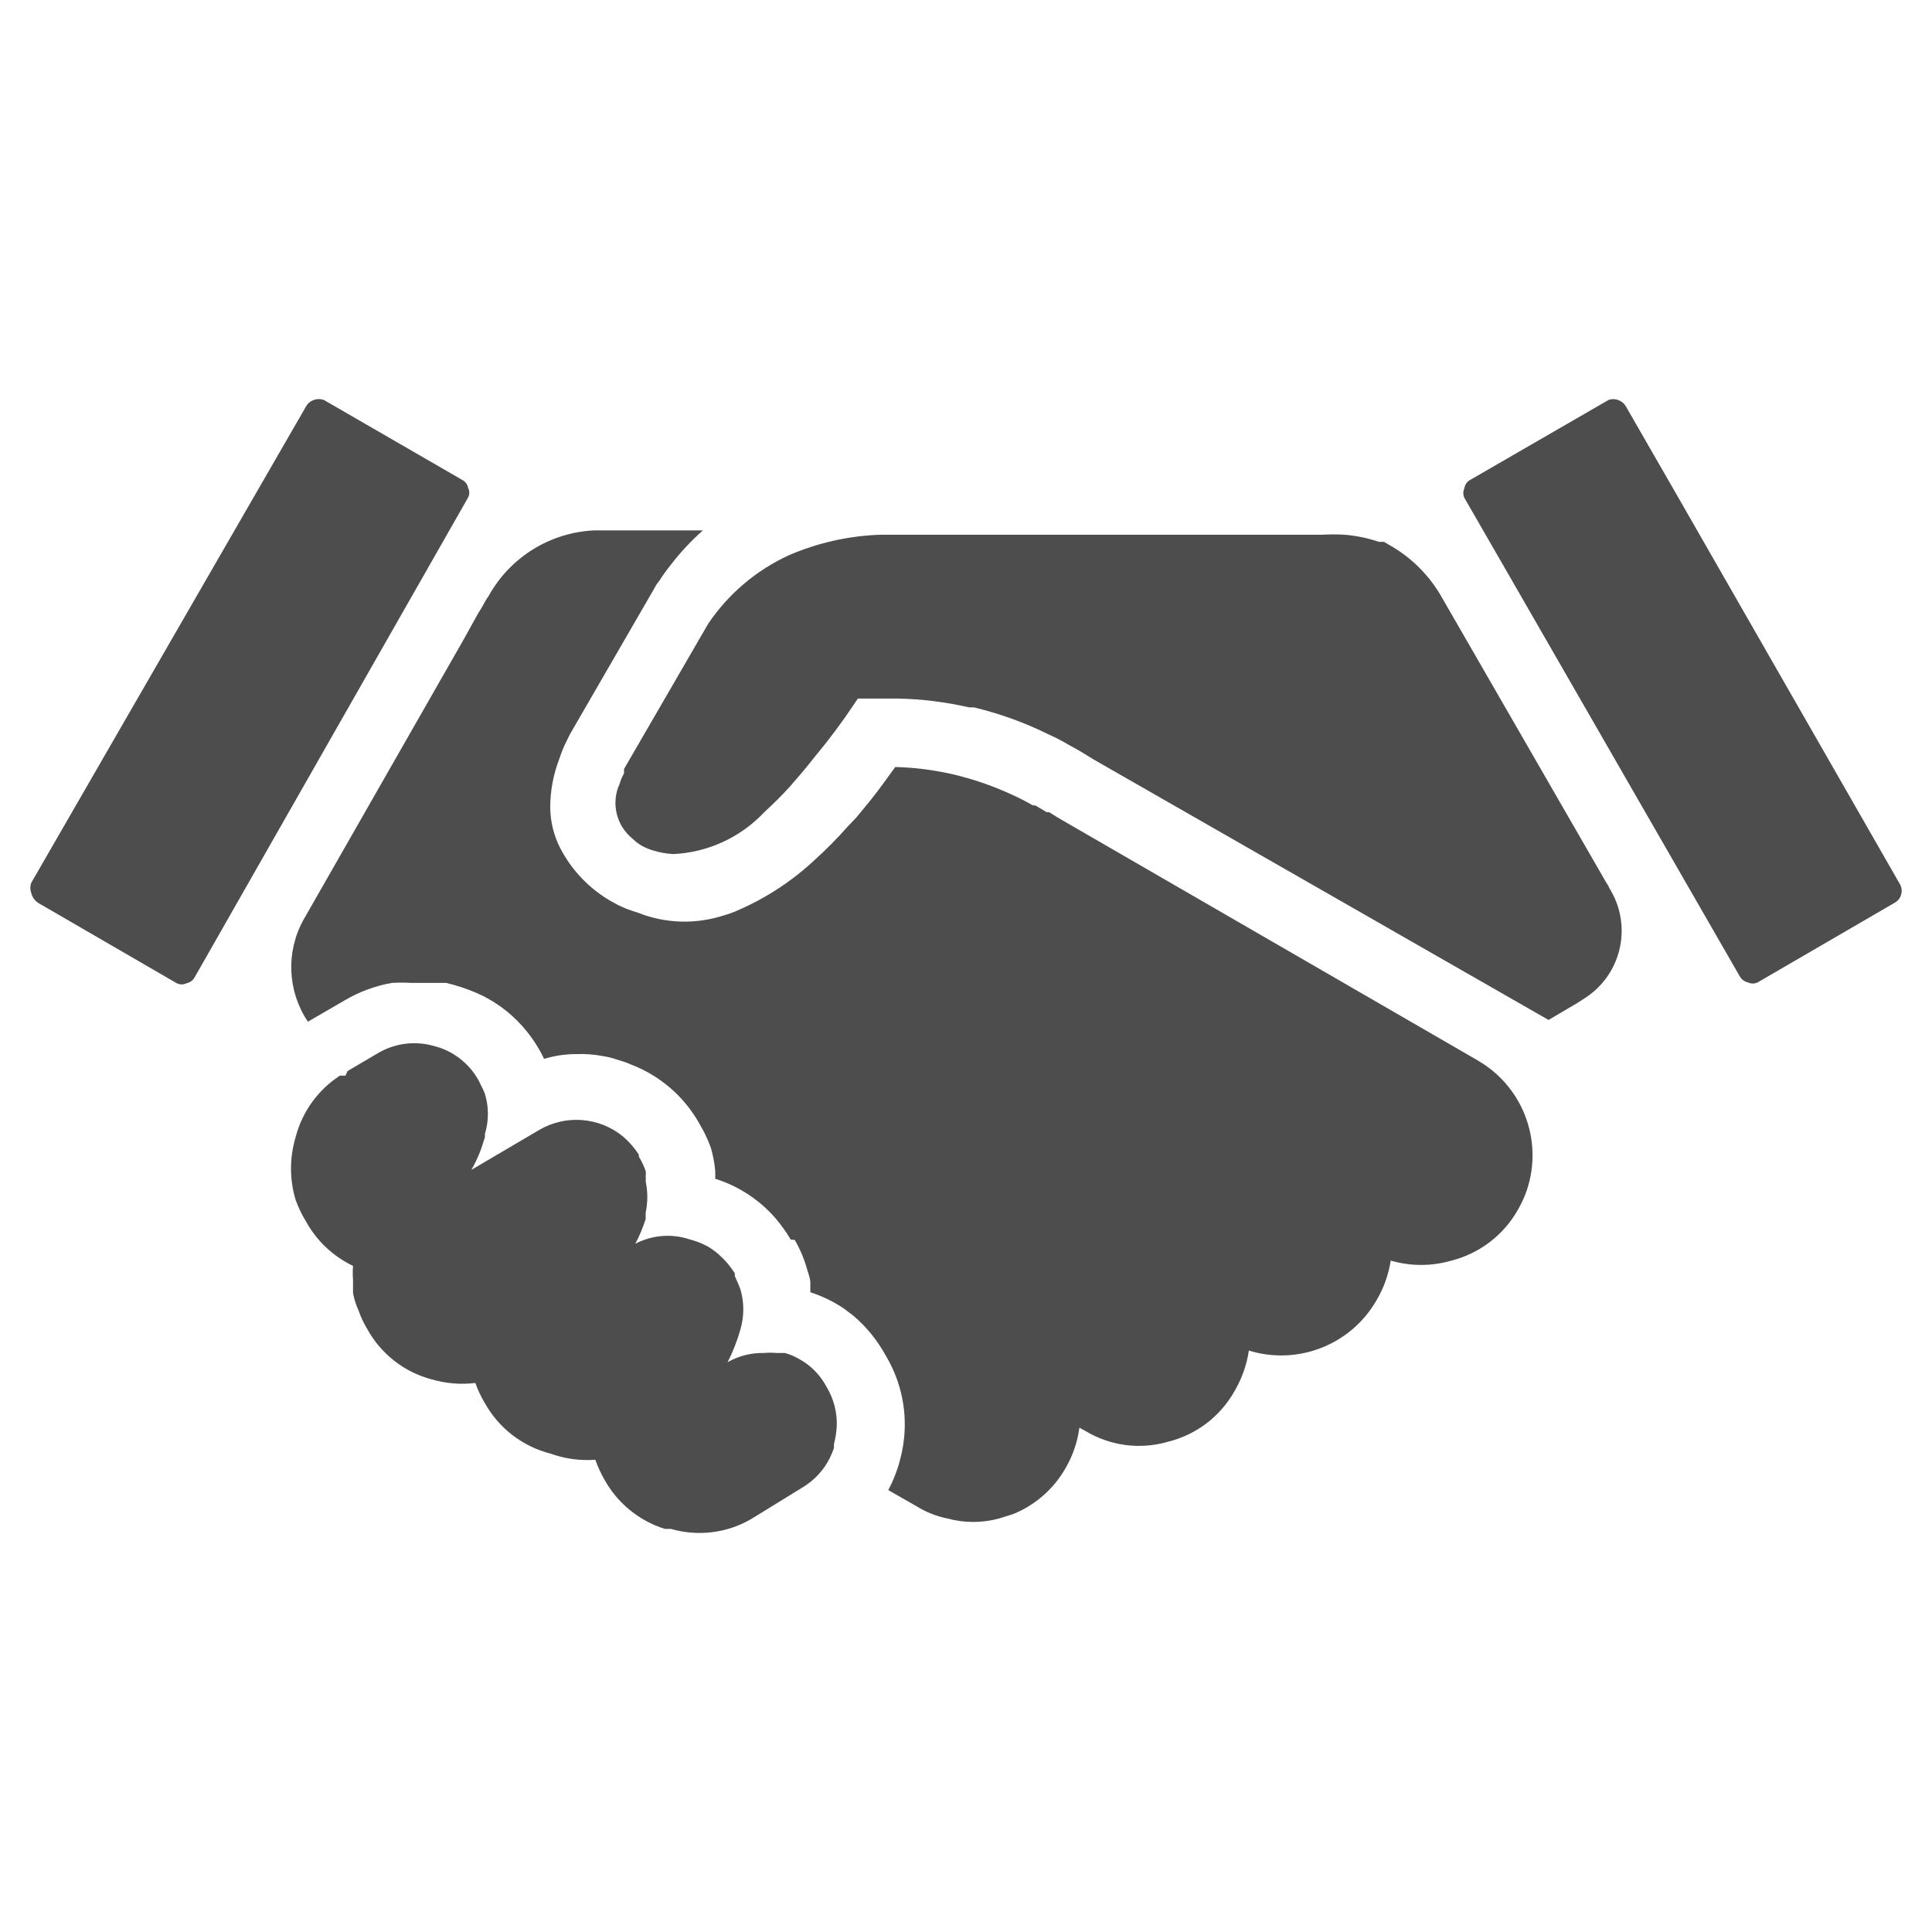
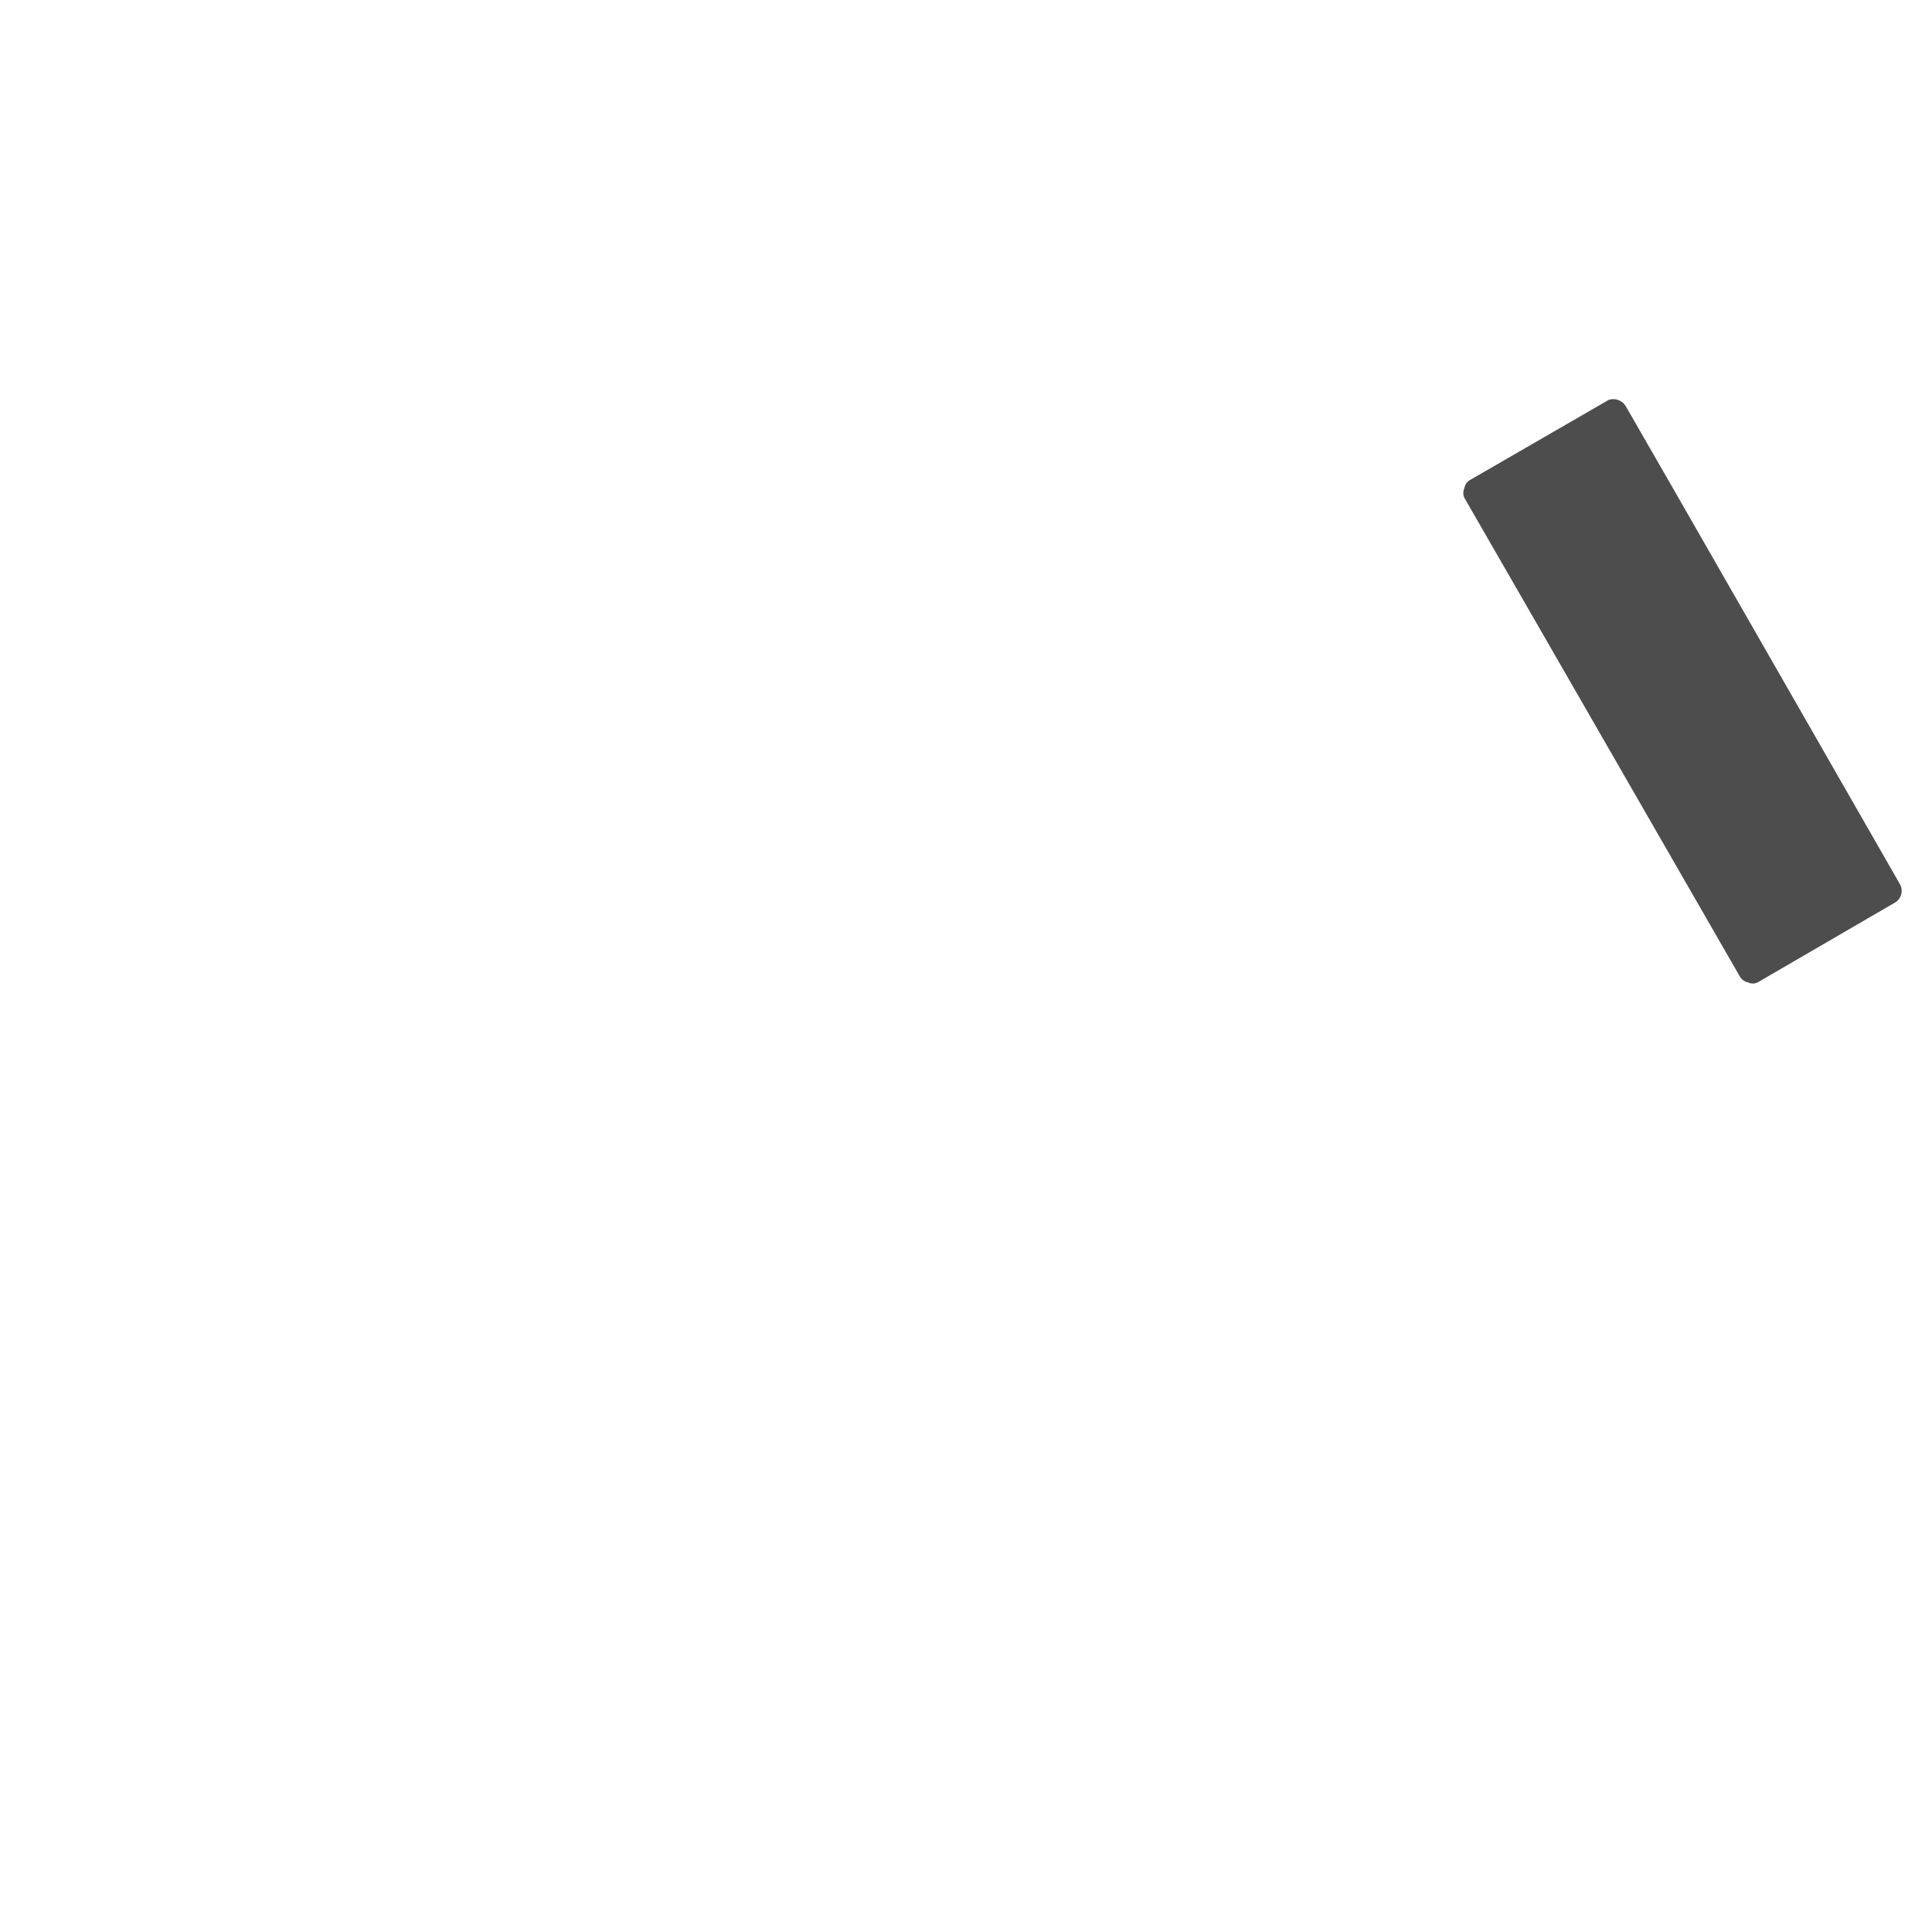
<svg xmlns="http://www.w3.org/2000/svg" id="Calque_1" data-name="Calque 1" width="40" height="40" viewBox="0 0 40 40">
  <defs>
    <style>
      .cls-1 {
        fill: #4d4d4d;
        fill-rule: evenodd;
      }
    </style>
  </defs>
  <g id="Calque_2" data-name="Calque 2">
    <g id="Calque_1-2" data-name="Calque 1-2">
      <path class="cls-1" d="M33.495,8.28c.07.022.129.069.166.132l1.043,1.813h0l4.635,8.086c.07.131.027.294-.099.372l-2.847,1.655c-.065.033-.142.033-.207,0-.071-.015-.131-.061-.166-.124l-4.701-8.169h0l-1.001-1.738c-.029-.063-.029-.136,0-.199.011-.075.057-.14.124-.174l2.864-1.655c.062-.021.129-.021.19,0Z" />
-       <path class="cls-1" d="M28.554,11.218h.099l.099.058c.446.248.818.611,1.076,1.051l3.426,5.943c.03.041.055.086.074.132.47.761.25,1.758-.497,2.251l-.166.108-.604.356-9.41-5.388h0c-.174-.108-.348-.215-.521-.306-.139-.083-.283-.157-.43-.223-.491-.242-1.007-.428-1.539-.555h-.099c-.484-.111-.977-.172-1.473-.182h-.828l-.066.099h0c-.256.384-.532.754-.828,1.109-.157.199-.315.389-.463.555l-.041.05c-.182.199-.356.372-.53.53-.493.528-1.173.843-1.895.877-.14-.008-.279-.033-.414-.074-.077-.023-.152-.054-.223-.091-.073-.04-.14-.09-.199-.149-.343-.272-.456-.744-.273-1.142.021-.075.052-.148.091-.215v-.091l1.746-3.013h0c.414-.611.986-1.097,1.655-1.407.604-.263,1.253-.409,1.912-.43h9.129c.157-.009.315-.009.472,0,.245.019.487.069.72.149Z" />
-       <path class="cls-1" d="M30.59,21.953h0c.973.558,1.392,1.744.985,2.789-.043.105-.093.208-.149.306h0c-.295.523-.792.903-1.374,1.051-.411.12-.847.12-1.258,0-.046.292-.147.573-.298.828h0c-.531.918-1.627,1.347-2.64,1.035-.043.292-.142.573-.29.828-.293.53-.794.914-1.382,1.059-.577.169-1.199.088-1.713-.223l-.124-.066c-.038.292-.134.573-.281.828h0c-.245.435-.63.773-1.092.96l-.29.091c-.35.095-.718.095-1.068,0-.229-.046-.447-.133-.646-.257l-.579-.331c.103-.194.184-.4.24-.612h0c.057-.208.091-.422.099-.637h0c.022-.537-.113-1.069-.389-1.531h0c-.171-.315-.398-.595-.67-.828l-.207-.157c-.213-.141-.444-.253-.687-.331v-.199c0-.091-.041-.182-.066-.273-.059-.214-.145-.42-.257-.612l-.083-.008h0c-.09-.151-.193-.295-.306-.43-.334-.388-.769-.675-1.258-.828h0c.004-.058.004-.116,0-.174-.015-.16-.046-.318-.091-.472-.043-.116-.092-.229-.149-.339l-.083-.149h0c-.314-.566-.819-1.003-1.424-1.233l-.099-.041-.207-.066h0c-.089-.03-.18-.052-.273-.066-.18-.034-.363-.048-.546-.041-.227-.001-.453.033-.67.099-.036-.08-.078-.157-.124-.232h0c-.191-.323-.444-.604-.745-.828-.123-.09-.254-.17-.389-.24-.197-.096-.402-.173-.612-.232h0l-.157-.041h-.728c-.132-.008-.265-.008-.397,0-.341.06-.669.181-.968.356l-.77.447c-.425-.63-.46-1.446-.091-2.111l3.311-5.794h0l.298-.538c.05-.083.099-.157.141-.24.025-.046.052-.09.083-.132.444-.801,1.271-1.314,2.185-1.357h2.251c-.246.218-.471.459-.67.72-.084.103-.161.211-.232.323l-.058.074h0l-.05.091-1.738,3.004h0l-.074.149h0c-.059.117-.109.239-.149.364-.127.327-.192.675-.19,1.026h0c.005.288.076.571.207.828.234.45.589.826,1.026,1.084l.166.091c.13.065.266.117.406.157.573.231,1.209.251,1.796.058.094-.026.185-.059.273-.099.596-.256,1.142-.615,1.614-1.059h0c.236-.214.46-.44.67-.679h0l.182-.19.298-.364h0c.166-.207.331-.439.505-.679h0c.398.01.795.06,1.184.149h0c.442.103.872.253,1.283.447.13.06.257.126.381.199h.05l.24.141h.05l.132.083.124.074,8.616,4.982Z" />
-       <path class="cls-1" d="M7.193,22.176l.662-.389c.343-.192.748-.239,1.126-.132.394.098.73.356.927.712l.074.149c.023.043.042.087.058.132.082.27.082.558,0,.828v.066l-.074.232c-.055.155-.125.304-.207.447h0l1.407-.828c.552-.322,1.246-.266,1.738.141.125.108.233.234.323.372v.041c.057.094.104.194.141.298.005.038.005.077,0,.116.004.033.004.066,0,.099.045.213.045.433,0,.646v.132c-.056.177-.128.349-.215.513.347-.182.754-.215,1.126-.091.126.033.248.08.364.141.079.046.154.098.223.157.135.118.252.254.348.406v.058c.041.091.083.182.116.273.079.27.079.557,0,.828h0c-.066.234-.155.462-.265.679h0c.229-.13.489-.196.753-.19.085-.008.171-.008.257,0h.174c.098.027.193.066.281.116.247.131.448.333.579.579.152.249.227.537.215.828-.008.123-.027.245-.058.364v.083c-.024.068-.052.134-.083.199h0c-.125.254-.321.466-.563.612l-1.076.662c-.502.289-1.099.36-1.655.199h-.124c-.532-.166-.979-.531-1.25-1.018h0c-.075-.132-.139-.271-.19-.414-.312.024-.625-.018-.919-.124-.585-.147-1.083-.53-1.374-1.059h0c-.077-.128-.141-.264-.19-.406-.303.037-.61.011-.902-.074-.573-.15-1.058-.531-1.341-1.051h0c-.071-.117-.13-.242-.174-.372-.054-.116-.092-.238-.116-.364v-.273c-.008-.096-.008-.193,0-.29-.409-.196-.748-.514-.968-.91h0c-.09-.146-.165-.302-.223-.463-.124-.419-.124-.864,0-1.283.134-.528.462-.986.919-1.283h.116l.041-.091Z" />
-       <path class="cls-1" d="M6.497,8.28c.067-.024.14-.024.207,0l2.864,1.655c.065.033.111.094.124.166.032.062.032.136,0,.199l-5.661,9.932c-.034.064-.095.109-.166.124-.065.033-.142.033-.207,0l-2.855-1.655c-.08-.047-.136-.125-.157-.215-.024-.067-.024-.14,0-.207l5.686-9.857c.035-.067.094-.117.166-.141Z" />
    </g>
  </g>
</svg>